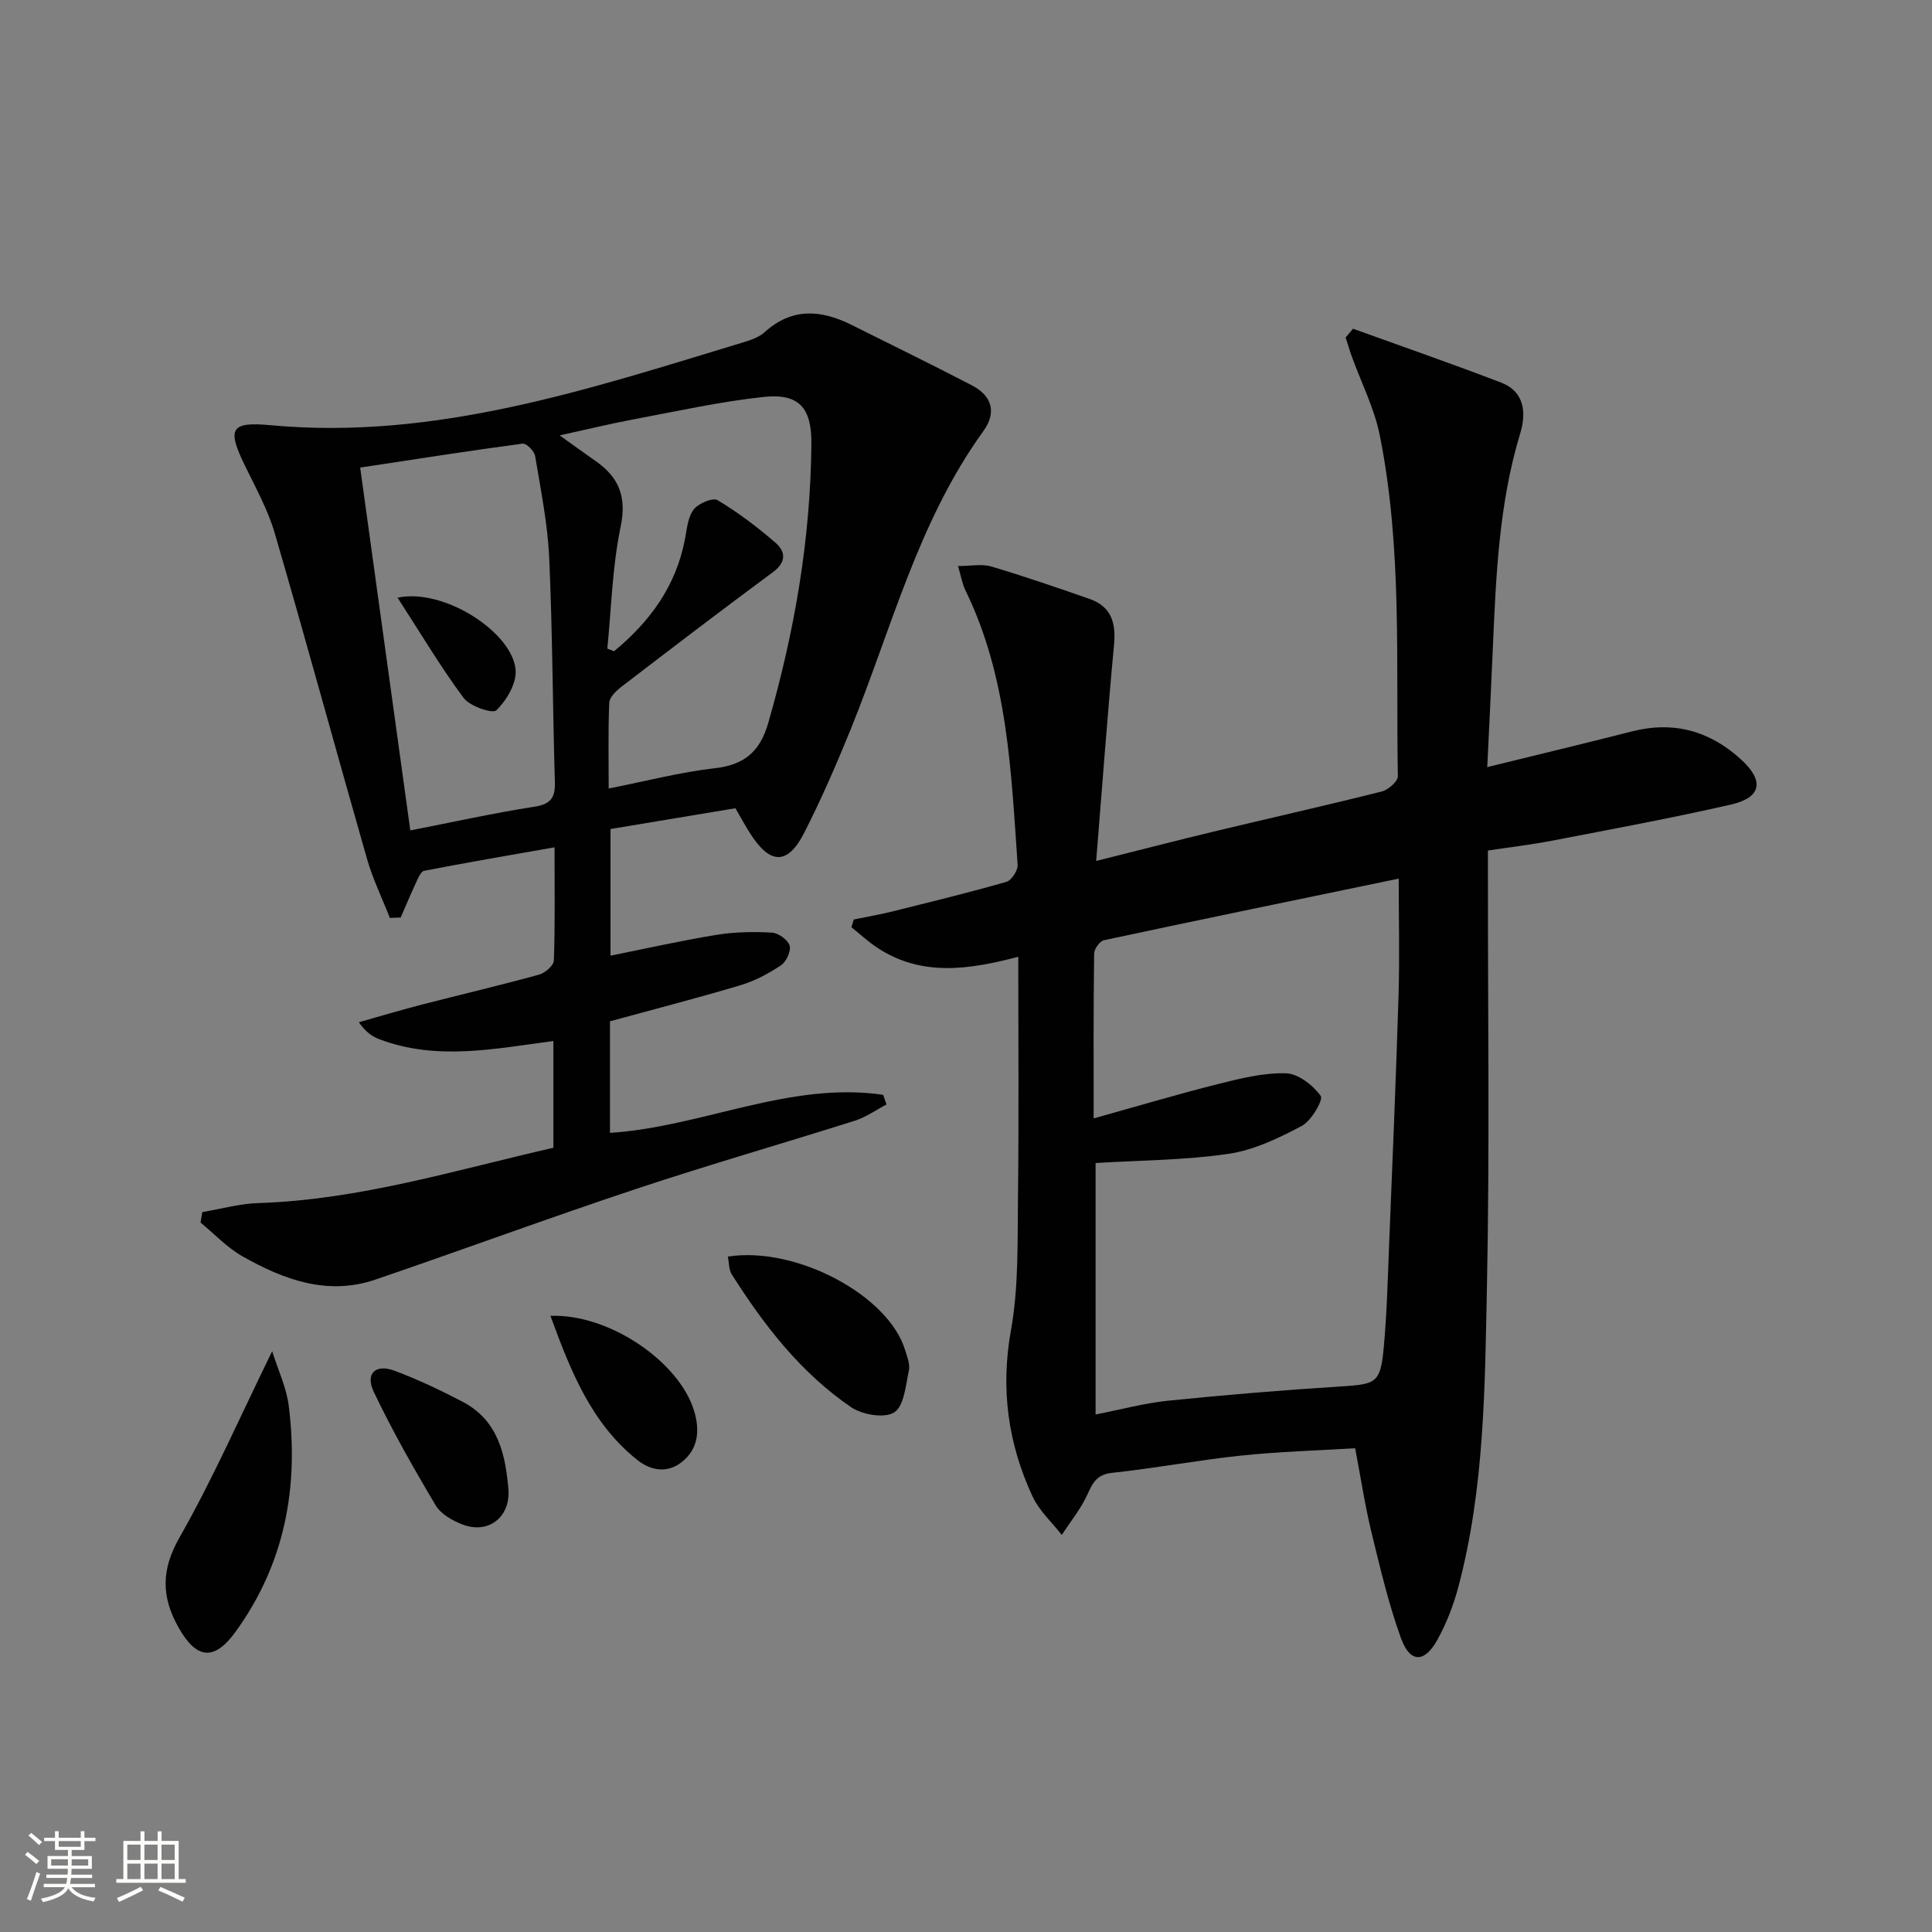
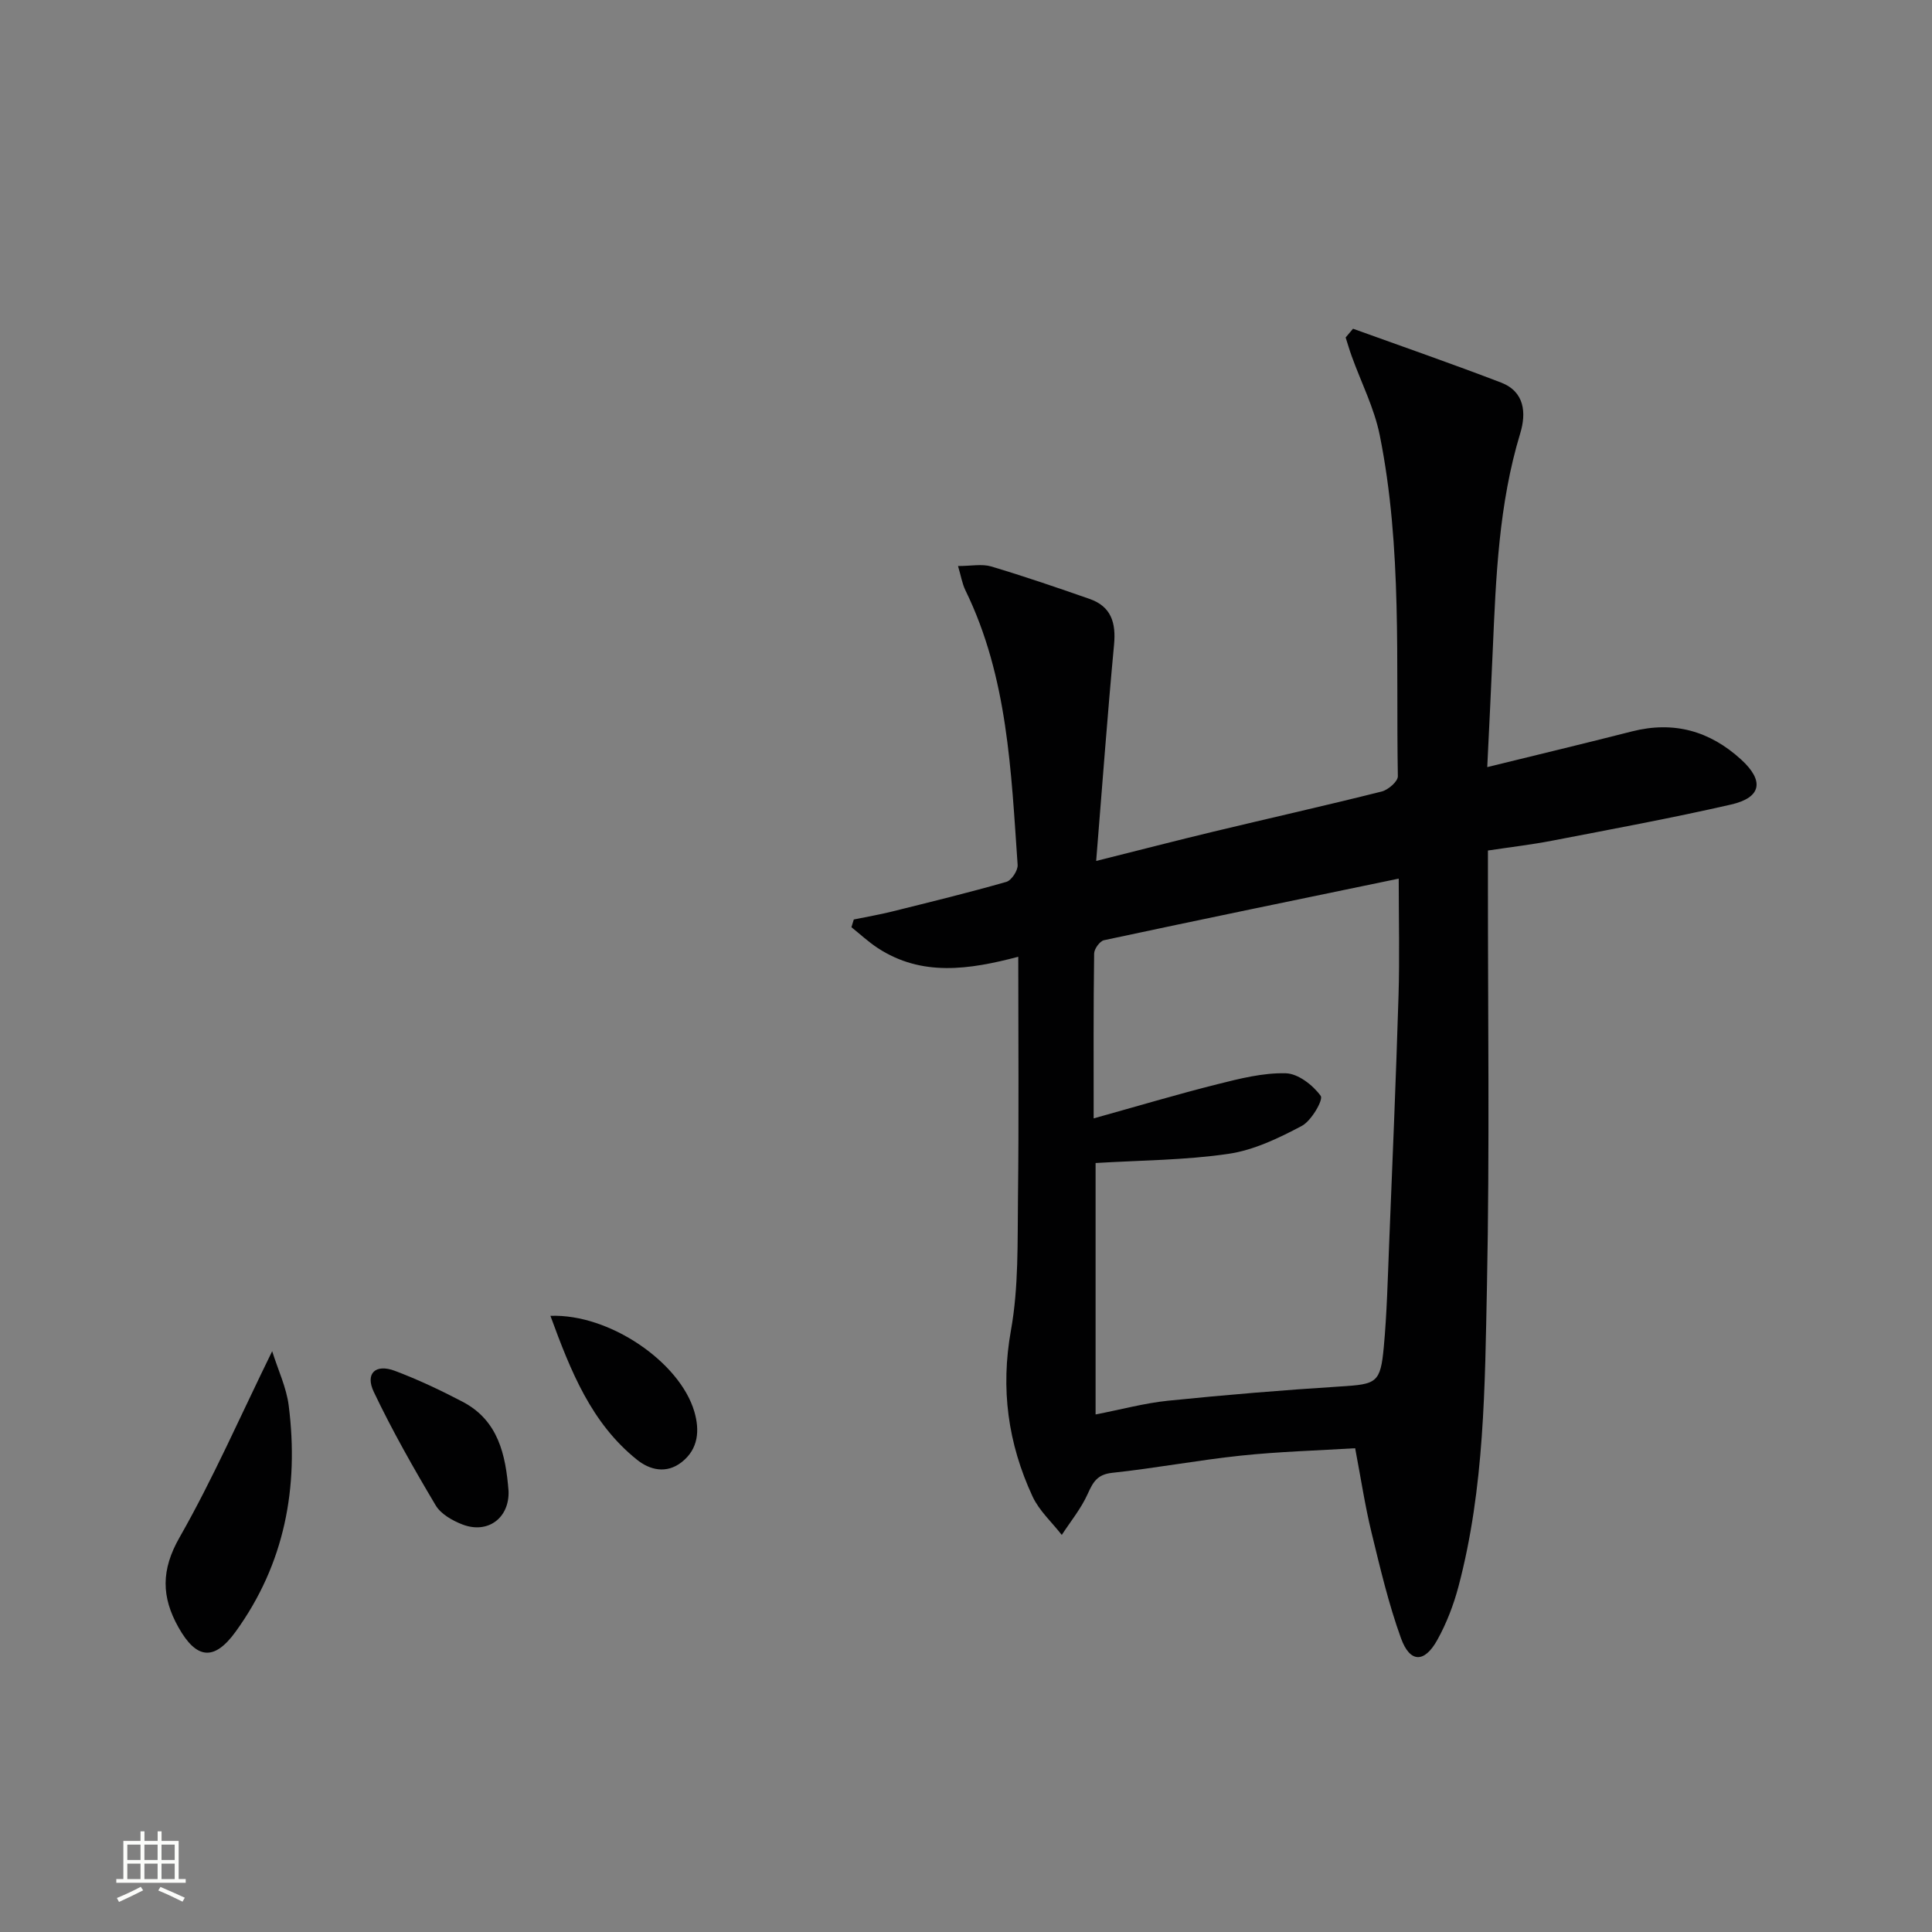
<svg xmlns="http://www.w3.org/2000/svg" enable-background="new 0 0 400 400" viewBox="0 0 400 400">
  <rect x="0" y="0" width="400" height="400" fill="#808080" stroke="none" />
-   <path d="m5.17 384 .55-.58c.85.61 1.65 1.24 2.4 1.87l-.59.64c-.83-.73-1.62-1.38-2.36-1.93m1.22 9.53-.82-.34c.71-1.76 1.37-3.64 1.98-5.63.24.13.5.25.76.36-.6 1.67-1.24 3.54-1.92 5.61m-.5-13.5.57-.54c.56.44 1.31 1.06 2.26 1.87l-.64.64c-.68-.66-1.41-1.32-2.19-1.97m3.25.46h2.24v-1.36h.77v1.36h4.57v-1.36h.76v1.36h2.28v.69h-2.28v1.84h-2.64v1.26h4.18v2.64h-4.21c0 .45-.02.86-.05 1.21h4.32v.69h-4.38c-.04.34-.1.75-.19 1.22h5.15v.69h-4.82c.87 1.19 2.51 1.92 4.93 2.19-.17.31-.3.57-.37.76-2.77-.49-4.52-1.41-5.26-2.76-.56 1.26-2.3 2.23-5.24 2.9-.12-.24-.26-.48-.43-.72 2.73-.55 4.38-1.34 4.96-2.38h-4.38v-.69h4.65c.1-.38.17-.79.21-1.22h-4.32v-.69h4.4c.03-.34.05-.75.05-1.21h-4.2v-2.64h4.23v-1.26h-2.69v-1.84h-2.24zm1.46 4.46v1.29h3.45c.01-.4.02-.57.01-.53v-.32-.45h-3.46zm1.55-2.59h4.57v-1.19h-4.57zm6.11 2.59h-3.42v.77c-.01.19-.01.37-.02.53h3.44z" fill="#fbfcfa" />
  <path d="m32.63 379.16h.82v1.98h3.54v7.89h1.46v.78h-14.37v-.78h1.46v-7.89h3.55v-1.98h.82v1.98h2.73v-1.98zm-3.49 11.48.5.73c-1.61.82-3.28 1.63-5 2.41-.13-.27-.28-.55-.44-.82 1.75-.72 3.4-1.49 4.94-2.32m-2.78-5.55h2.73v-3.18h-2.73zm0 3.95h2.73v-3.2h-2.73zm3.54-3.95h2.73v-3.18h-2.73zm0 3.95h2.73v-3.2h-2.73zm7.89 4.68c-1.84-.92-3.51-1.7-5.02-2.32l.45-.73c1.89.8 3.57 1.55 5.04 2.23zm-1.62-11.81h-2.73v3.18h2.73zm-2.73 7.13h2.73v-3.2h-2.73z" fill="#fbfcfa" />
  <g fill="#010102">
    <path d="m280.13 68.06c10.22 3.69 20.49 7.25 30.63 11.14 4.91 1.88 5.27 6.29 3.99 10.51-4.45 14.65-5.03 29.74-5.69 44.85-.34 7.95-.74 15.9-1.14 24.26 10.38-2.55 20.19-4.9 29.96-7.39 8.65-2.2 16.11-.11 22.61 5.83 4.8 4.39 4.24 7.86-2.09 9.31-12.27 2.81-24.67 5.09-37.03 7.48-4.23.82-8.52 1.32-13.31 2.04v5.56c-.02 28.16.37 56.32-.2 84.47-.43 20.89-.49 41.92-5.9 62.36-1.01 3.81-2.47 7.61-4.38 11.05-2.67 4.81-5.66 4.78-7.52-.35-2.58-7.13-4.32-14.58-6.12-21.96-1.33-5.48-2.17-11.07-3.37-17.38-7.85.48-15.79.7-23.66 1.53-8.9.94-17.72 2.61-26.62 3.56-3.11.33-3.98 1.9-5.09 4.36-1.36 3.03-3.54 5.69-5.37 8.5-2.06-2.64-4.69-5.02-6.06-7.98-5.07-10.94-6.65-22.24-4.46-34.41 1.6-8.92 1.34-18.22 1.45-27.36.2-16.48.06-32.96.06-49.95-10.18 2.67-19.97 4.16-29.11-1.82-1.92-1.26-3.63-2.86-5.43-4.3.16-.53.33-1.06.49-1.6 2.67-.55 5.37-1.01 8.01-1.67 7.88-1.96 15.78-3.89 23.58-6.12 1.06-.31 2.41-2.36 2.33-3.51-1.35-19.36-2.03-38.87-10.8-56.83-.69-1.41-.94-3.04-1.54-5.05 2.71 0 4.95-.48 6.87.09 6.84 2.04 13.6 4.36 20.34 6.71 4.52 1.57 5.52 4.96 5.09 9.5-1.36 14.52-2.43 29.08-3.7 44.76 9.08-2.27 16.67-4.24 24.29-6.07 11.61-2.79 23.26-5.4 34.84-8.31 1.34-.34 3.35-2.09 3.33-3.15-.42-23.58.94-47.3-3.75-70.62-1.13-5.62-3.85-10.92-5.81-16.37-.46-1.27-.83-2.57-1.25-3.86.52-.61 1.02-1.21 1.53-1.81zm-53.7 163.49c9.05-2.52 17.28-4.98 25.6-7.07 4.65-1.17 9.47-2.39 14.17-2.27 2.55.06 5.62 2.45 7.24 4.68.58.8-1.93 5.17-3.92 6.22-4.77 2.53-9.92 5.01-15.18 5.78-8.97 1.32-18.14 1.33-27.51 1.9v52.06c5.31-1.03 10.13-2.35 15.03-2.85 11.89-1.21 23.8-2.2 35.72-2.95 7.42-.47 8.23-.71 8.92-8.16.64-6.94.81-13.93 1.09-20.91.7-17.27 1.43-34.54 1.96-51.82.24-7.92.04-15.85.04-24.25-20.83 4.32-40.94 8.45-61.02 12.75-.87.19-2.03 1.8-2.04 2.76-.16 11.13-.1 22.27-.1 34.13z" />
-     <path d="m80.72 190.05c-1.59-4.06-3.53-8.03-4.73-12.21-6.44-22.48-12.57-45.04-19.12-67.49-1.43-4.89-4-9.48-6.24-14.11-3.61-7.46-2.91-8.98 5.35-8.21 34.19 3.17 65.92-7.46 97.83-17.13 1.57-.48 3.31-1.05 4.48-2.11 5.67-5.14 11.69-4.68 18-1.53 8.32 4.16 16.69 8.23 24.94 12.53 4.15 2.16 5.18 5.58 2.34 9.5-13.48 18.66-18.98 40.84-27.45 61.72-2.93 7.23-6.06 14.41-9.59 21.36-3.43 6.75-7.05 6.69-11.17.26-1.07-1.66-2-3.41-3.1-5.29-8.53 1.42-17 2.82-25.86 4.3v26.22c7.4-1.48 14.67-3.13 22.02-4.32 3.74-.61 7.62-.66 11.4-.45 1.34.08 3.31 1.49 3.66 2.69.33 1.13-.69 3.34-1.79 4.08-2.59 1.72-5.45 3.25-8.42 4.13-8.89 2.66-17.89 4.97-26.98 7.46v23.1c19.21-1.26 37.14-10.71 56.56-7.88.23.67.46 1.33.69 2-2.18 1.14-4.24 2.63-6.55 3.36-15.04 4.76-30.22 9.11-45.19 14.09-18.09 6.02-35.99 12.62-54.03 18.79-9.96 3.41-19.01.04-27.55-4.79-3.2-1.81-5.82-4.64-8.7-7 .12-.72.24-1.45.36-2.17 3.88-.65 7.75-1.75 11.65-1.87 20.95-.68 40.8-6.83 61.04-11.45 0-7.54 0-14.63 0-22.1-12.24 1.62-24.24 4.13-36.08-.39-1.47-.56-2.81-1.5-4.19-3.5 4.4-1.24 8.78-2.55 13.2-3.69 8.03-2.07 16.1-3.96 24.09-6.16 1.25-.34 3.04-1.88 3.08-2.92.27-7.45.14-14.91.14-23.44-9.49 1.67-18.26 3.16-26.99 4.86-.74.14-1.31 1.65-1.76 2.61-1.09 2.32-2.07 4.7-3.1 7.06-.75.03-1.5.06-2.24.09zm45.02-55.76c.47.18.93.36 1.4.54 7.39-6.1 12.83-13.47 14.68-23.23.4-2.1.59-4.53 1.79-6.1.96-1.26 3.96-2.54 4.95-1.95 4.23 2.53 8.21 5.55 11.96 8.78 2.16 1.86 2.33 4.05-.52 6.15-10.55 7.79-20.96 15.75-31.37 23.73-1.08.83-2.44 2.15-2.49 3.29-.25 5.76-.12 11.54-.12 17.75 7.77-1.53 14.85-3.39 22.05-4.21 6.14-.7 9.3-3.52 10.99-9.37 5.45-18.92 8.77-38.13 8.93-57.84.06-7.4-2.58-10.43-9.88-9.65-9.03.97-17.96 2.96-26.92 4.64-4.86.91-9.67 2.09-15.32 3.32 3.1 2.22 5.23 3.77 7.4 5.28 4.87 3.38 6.53 7.42 5.22 13.68-1.72 8.22-1.91 16.77-2.75 25.19zm-51.17-37.48c3.57 25.82 6.96 50.38 10.38 75.12 9.09-1.78 17.33-3.61 25.65-4.9 3.41-.53 4.38-1.84 4.28-5.13-.46-15.44-.48-30.9-1.17-46.34-.32-7.09-1.75-14.14-2.92-21.16-.17-1.01-1.81-2.65-2.58-2.55-10.96 1.46-21.89 3.17-33.64 4.96z" />
    <path d="m56.35 279.75c1.22 3.9 2.96 7.52 3.43 11.3 2.12 16.89-.82 32.72-11 46.78-4.42 6.1-8.1 5.75-11.84-.92-3.53-6.29-3.61-11.86.22-18.58 6.92-12.14 12.54-25.01 19.19-38.58z" />
-     <path d="m150.7 260.16c14.13-2.19 33.2 8 36.68 19.31.43 1.4 1.08 2.99.79 4.31-.66 3.06-.98 7.31-3.02 8.63-1.99 1.29-6.62.51-8.93-1.06-10.42-7.11-18.04-16.96-24.73-27.53-.61-.98-.54-2.42-.79-3.66z" />
    <path d="m105.29 308.71c.2 5.55-4.27 8.94-9.54 6.92-2.08-.8-4.48-2.16-5.55-3.97-4.56-7.66-8.98-15.44-12.81-23.48-1.83-3.84.36-5.87 4.37-4.36 4.79 1.81 9.46 4.01 14 6.39 7.42 3.88 8.94 10.99 9.53 18.5z" />
    <path d="m113.96 272.43c12.22-.46 26.82 9.6 29.8 19.85 1.11 3.8.88 7.72-2.65 10.46-3.14 2.44-6.55 1.63-9.23-.52-9.46-7.58-13.7-18.28-17.92-29.79z" />
-     <path d="m82.31 123.74c9.75-2.06 24.03 7.39 24.45 15.11.15 2.75-1.9 6.17-3.99 8.21-.78.76-5.48-.82-6.77-2.55-4.76-6.39-8.84-13.29-13.69-20.77z" />
  </g>
</svg>